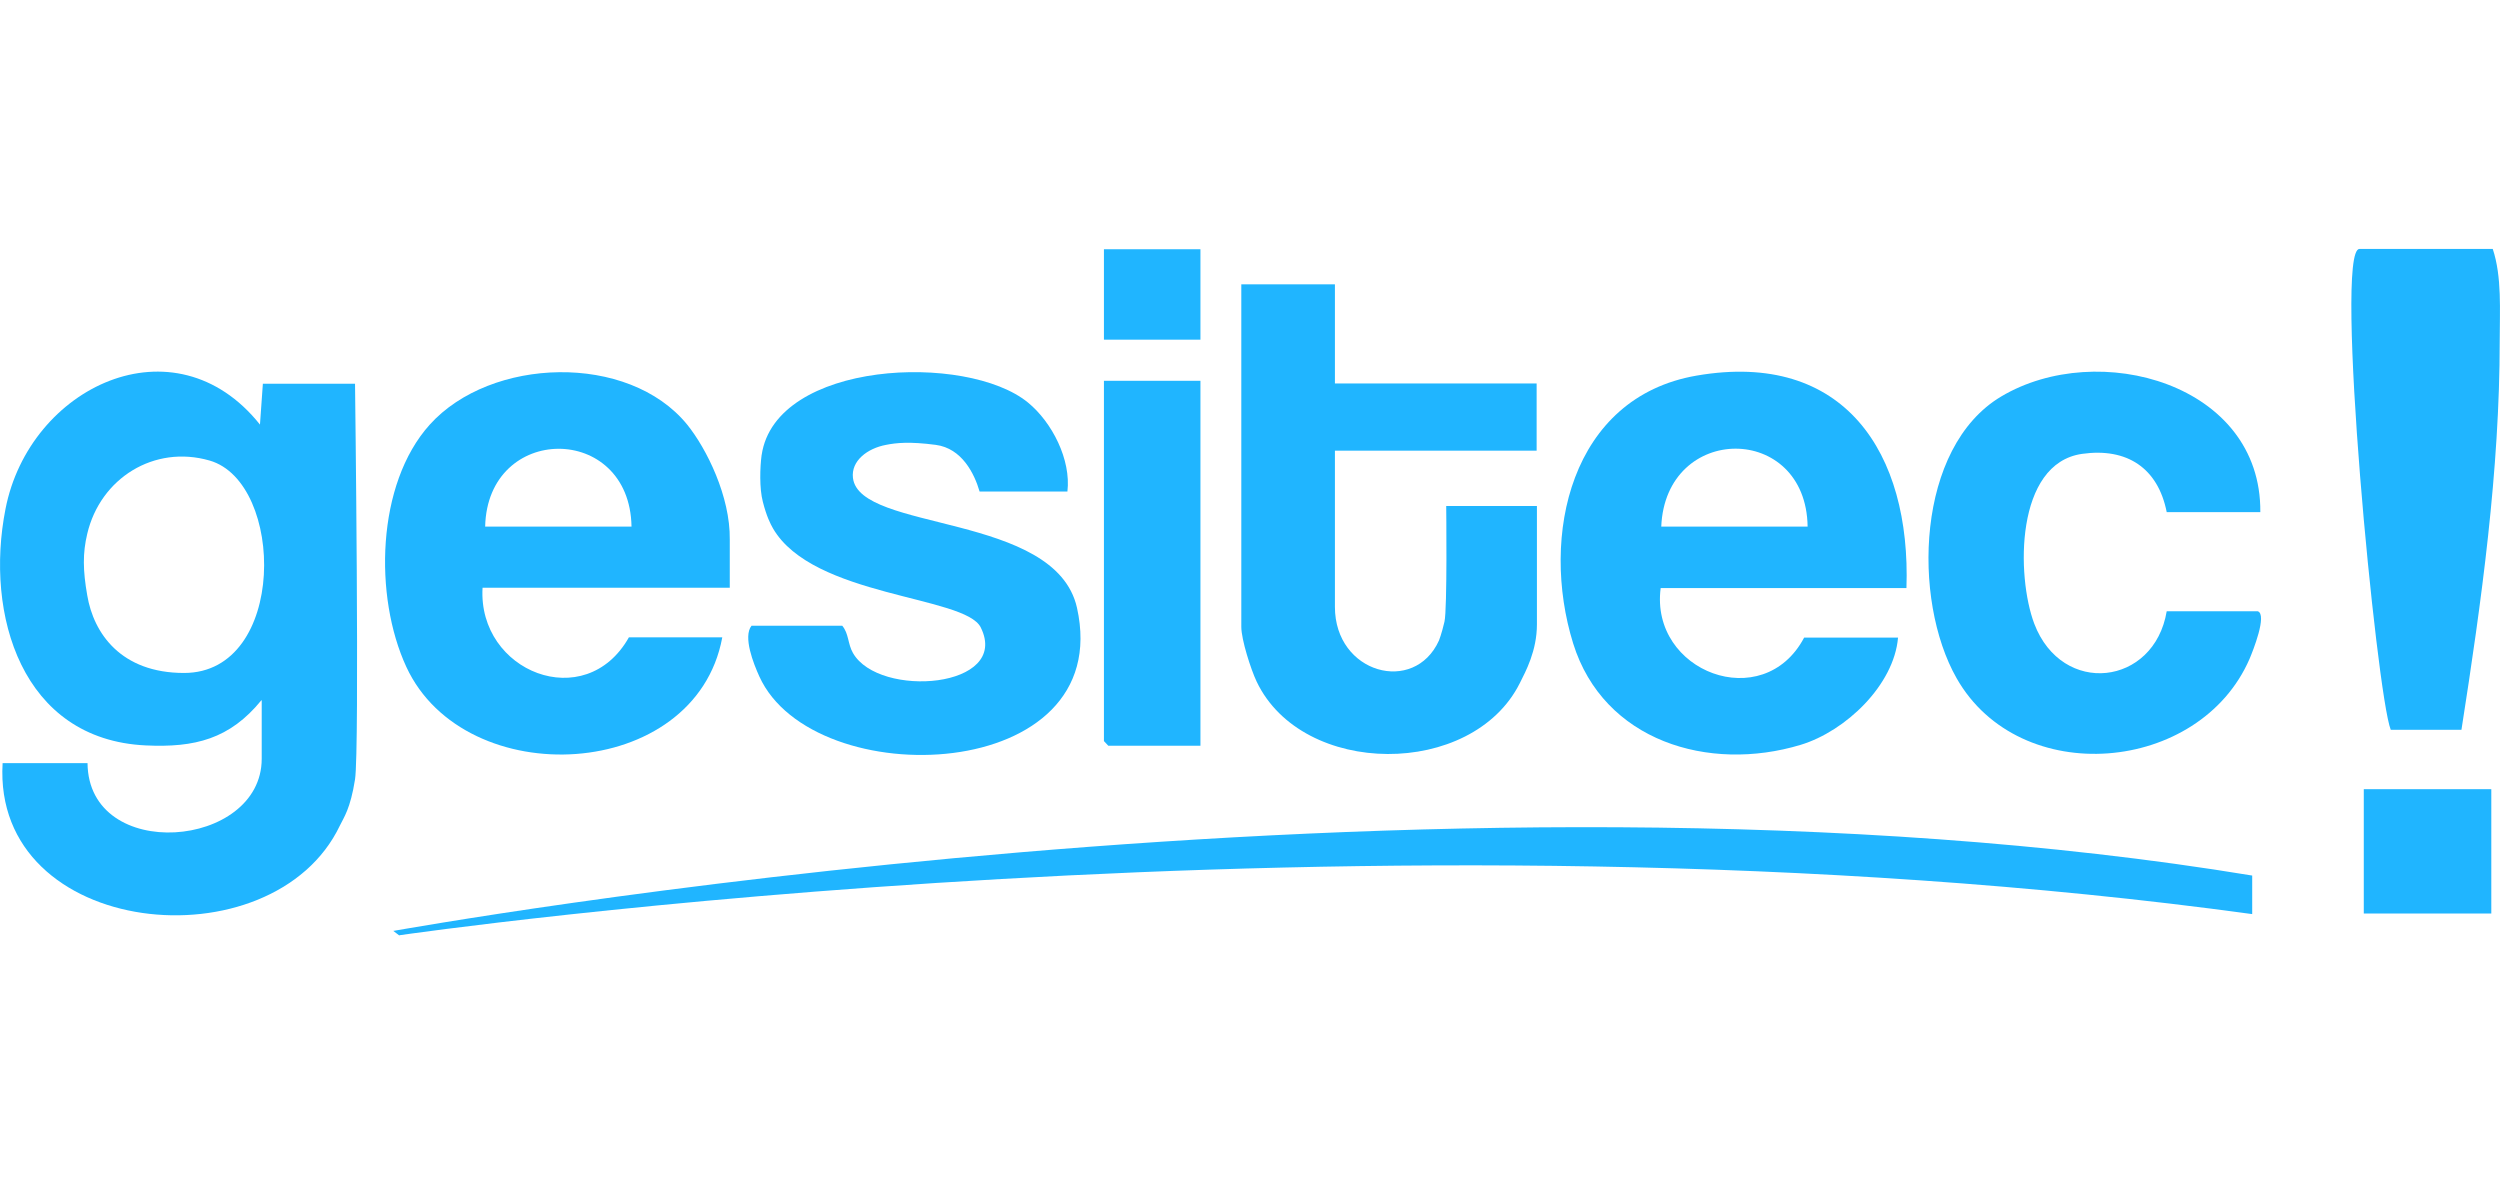
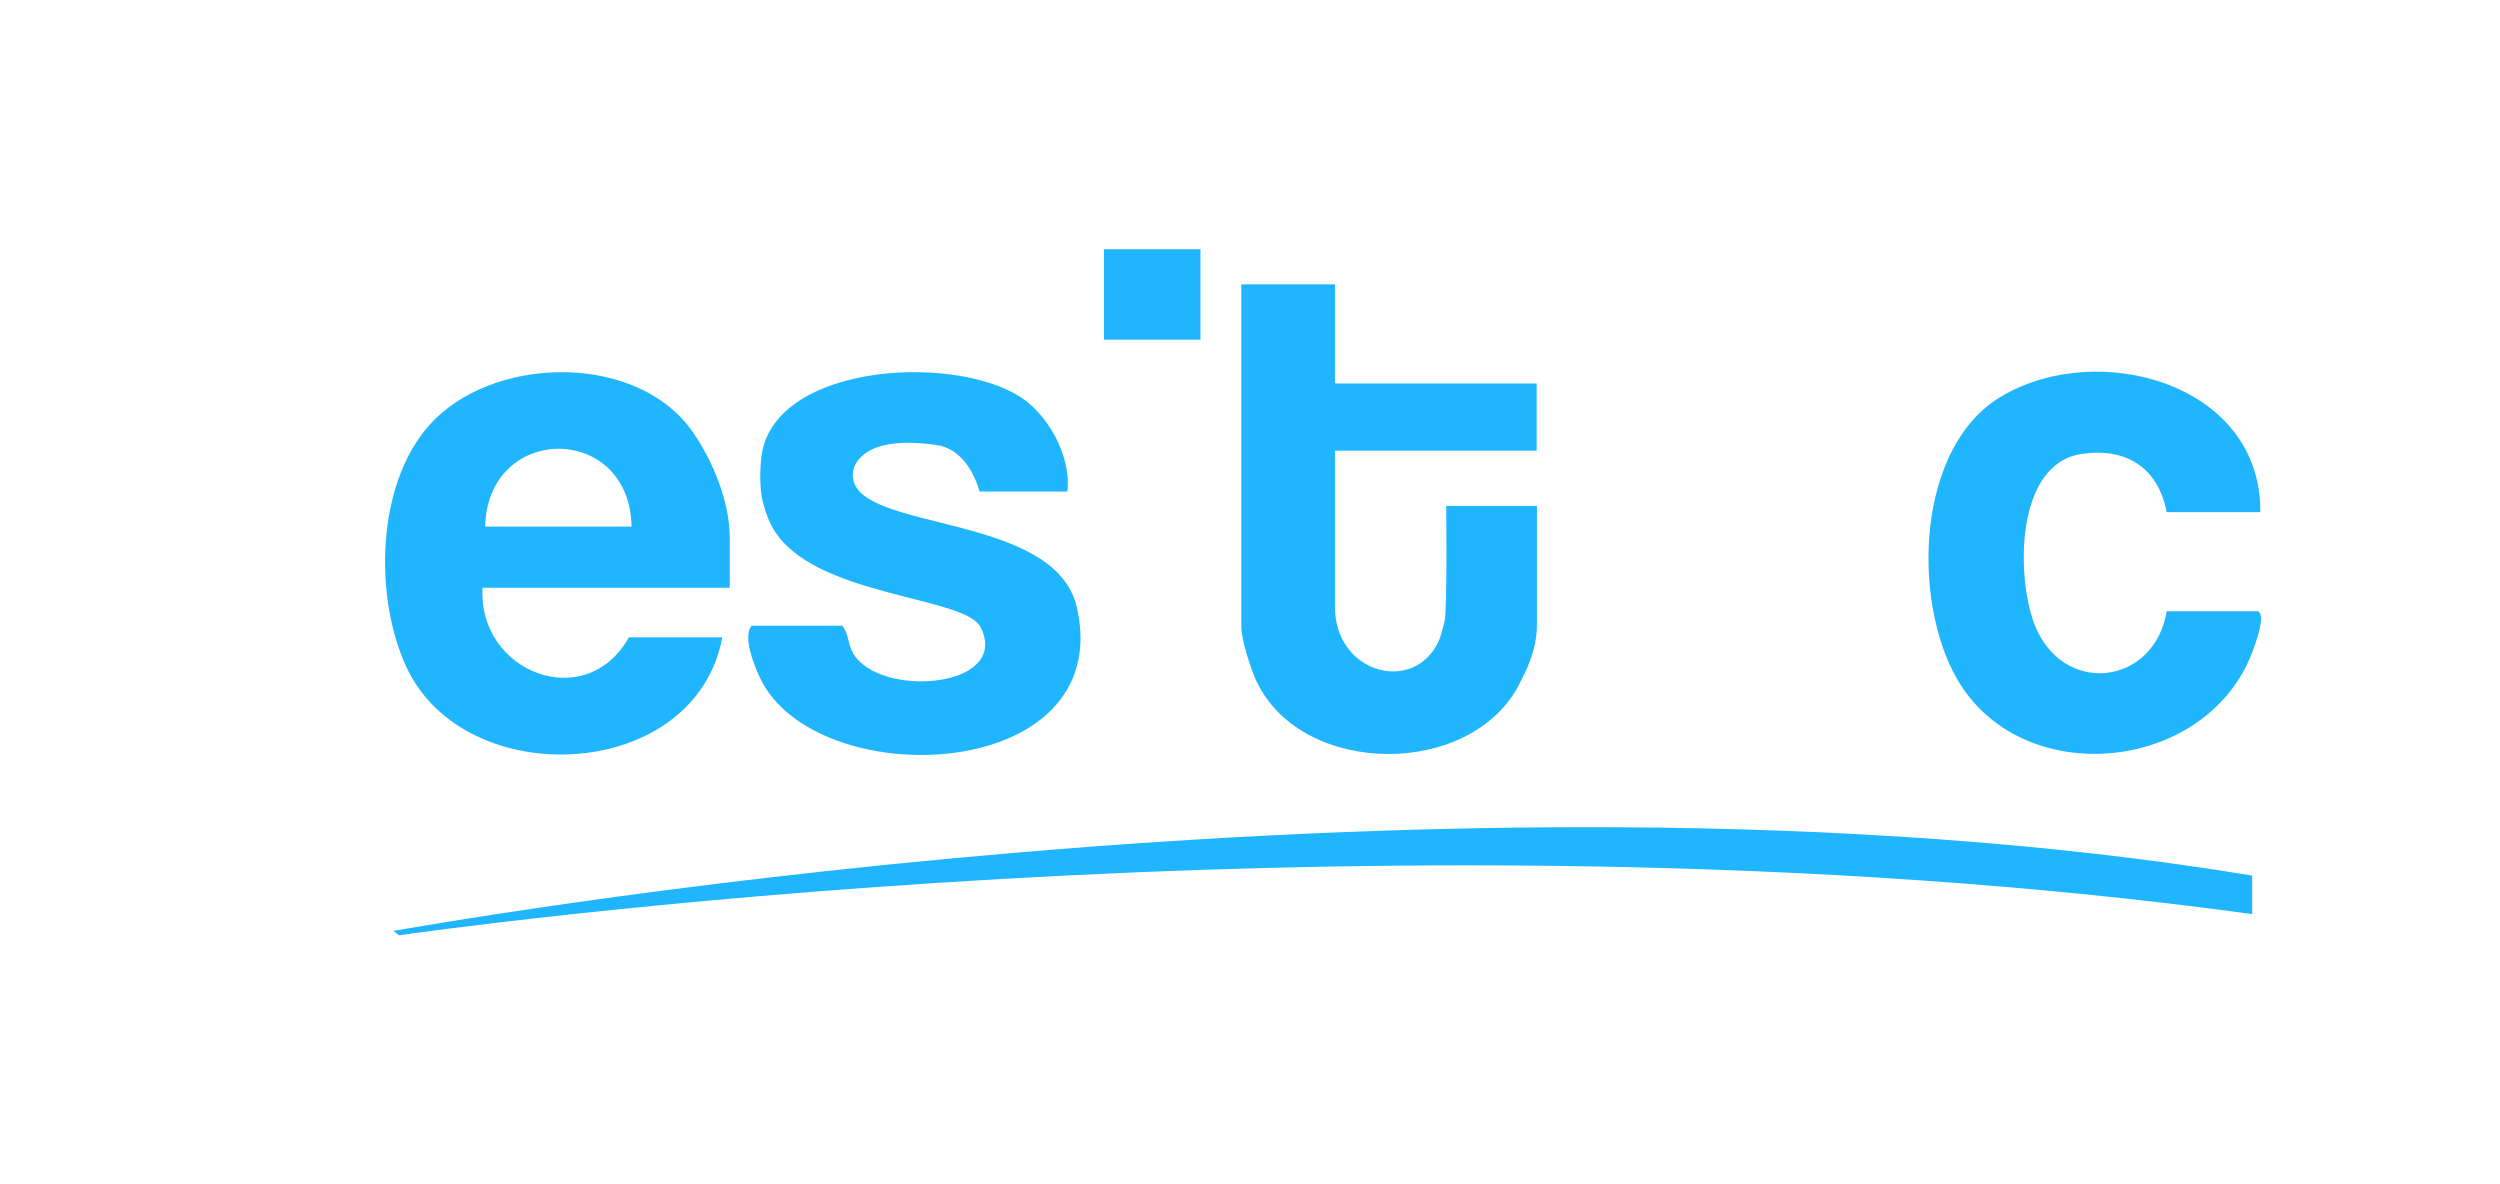
<svg xmlns="http://www.w3.org/2000/svg" id="Ebene_1" width="500px" version="1.1" viewBox="0 0 862.6 236.9">
  <defs>
    <style>
      .st0 {
        fill: #20b5ff;
      }
    </style>
  </defs>
  <g id="Ebene_11" data-name="Ebene_1">
    <g>
-       <path class="st0" d="M90.2,155.7c-10.9,13.4-23,16.4-39.9,15.6C7.5,169.3-5.3,126.2,1.9,89.7,10.1,47.6,60.2,23.6,89.7,60.6l1-14.1h31.8s1.6,126.3,0,136.5-3.9,13.2-5.2,15.9C94.2,247.5-2.7,238,.9,177.4h29.3c.3,34.6,60.1,29.6,60.1-1.5v-20.1h0ZM30.1,98.3c-1.6,6.7-1.5,12.6,0,21.2,2.2,13.2,11.7,26.8,33.4,26.8,35.6,0,34.9-65.8,8.8-73.3-19.1-5.5-37.7,6.1-42.2,25.3Z" />
-       <path class="st0" d="M249.2,134.1c-9.3,49.9-88.8,53.8-109,10.1-11.2-24.2-10.4-63.1,8.1-83.6,21-23.3,68.5-24.9,88.8,0,6.7,8.3,14.9,24.8,14.7,39.7v16.6h-85.3c-1.7,29,35.5,43.8,50.5,17.1h32.3-.1ZM167.4,95.8h50.5c-.6-35.9-49.7-35.7-50.5,0Z" />
-       <path class="st0" d="M654.9,134.1c-1.4,16.4-18.1,32.3-33.6,37-31.7,9.6-68-1.3-78.5-35-11.5-37.1-.9-84.9,42.6-92.4,51-8.8,74,26.7,72.4,73.3h-84.8c-3.8,28.9,35.4,43.8,49.5,17.1h32.4ZM573.2,95.8h50.5c-.5-35.9-49-35.8-50.5,0Z" />
+       <path class="st0" d="M249.2,134.1c-9.3,49.9-88.8,53.8-109,10.1-11.2-24.2-10.4-63.1,8.1-83.6,21-23.3,68.5-24.9,88.8,0,6.7,8.3,14.9,24.8,14.7,39.7v16.6h-85.3c-1.7,29,35.5,43.8,50.5,17.1h32.3-.1M167.4,95.8h50.5c-.6-35.9-49.7-35.7-50.5,0Z" />
      <path class="st0" d="M428.3,12.2h32.3v34.2h69.6v23.2h-69.6v53.9c0,23,27.4,30.4,35.9,11.6,0,0,.9-2.2,1.9-6.5s.6-39.9.6-39.9h31.3v40.8c0,9.2-3.9,16.3-5.9,20.3-16.4,32.8-75,32.6-90.8-.5-2-4.2-5.3-14.5-5.3-18.9V12.2h0Z" />
      <path class="st0" d="M262.8,71.1c4.8-32.6,70.8-35.4,91.9-18.1,8.3,6.8,14.9,19.7,13.6,30.7h-30.3c-1.8-6.2-6.1-14.9-15.1-16.1-9.1-1.2-13.7-.7-17.2,0-6.4,1.2-12.1,5.5-11.4,11.4,2.2,18.7,69.9,11.9,77.3,44.8,13.6,61-91,64.7-109.6,23.7-2-4.4-5.7-13.7-2.7-17.5h31.3c2.3,2.7,1.9,6.3,3.7,9.4,9,15.8,54.5,12.2,44.1-8.8-5.4-11-57.9-10.4-71.7-34.2-.9-1.6-2.2-4.1-3.5-9.2-1.2-4.6-1-11.8-.4-16.2h0Z" />
      <path class="st0" d="M779,125c3.4,1.1-1.7,13.8-2.8,16.4-17.2,39.7-79.3,45.1-101.1,6.7-15.4-27.1-14-79.7,15.4-97.2,33.4-19.9,89.8-4.5,89.4,39.9h-32.3c-3-15.2-13.7-22.3-29.2-20.1-23.1,3.3-22.7,42.2-16.5,58.6,9.6,25.2,41.4,21.5,45.7-4.3h31.4Z" />
-       <polygon class="st0" points="414.2 45.5 414.2 171.4 382.4 171.4 380.9 169.8 380.9 45.5 414.2 45.5" />
-       <path class="st0" d="M814.1,0h46c3.2,9.6,2.4,21.3,2.4,31.7,0,44.7-6.3,90.1-13.2,134.2h-24.4C820,153.6,805.2,0,814.1,0Z" />
      <rect class="st0" x="380.9" y=".1" width="33.3" height="31.2" />
-       <path class="st0" d="M815.6,186.4h44v42.9h-44v-42.9Z" />
    </g>
    <path class="st0" d="M137.8,236.9l-2.1-1.6c3.7-.5,360-65.5,641.4-19.1v13.3c-302.6-41.5-635.7,6.8-639.3,7.3h0Z" />
  </g>
</svg>